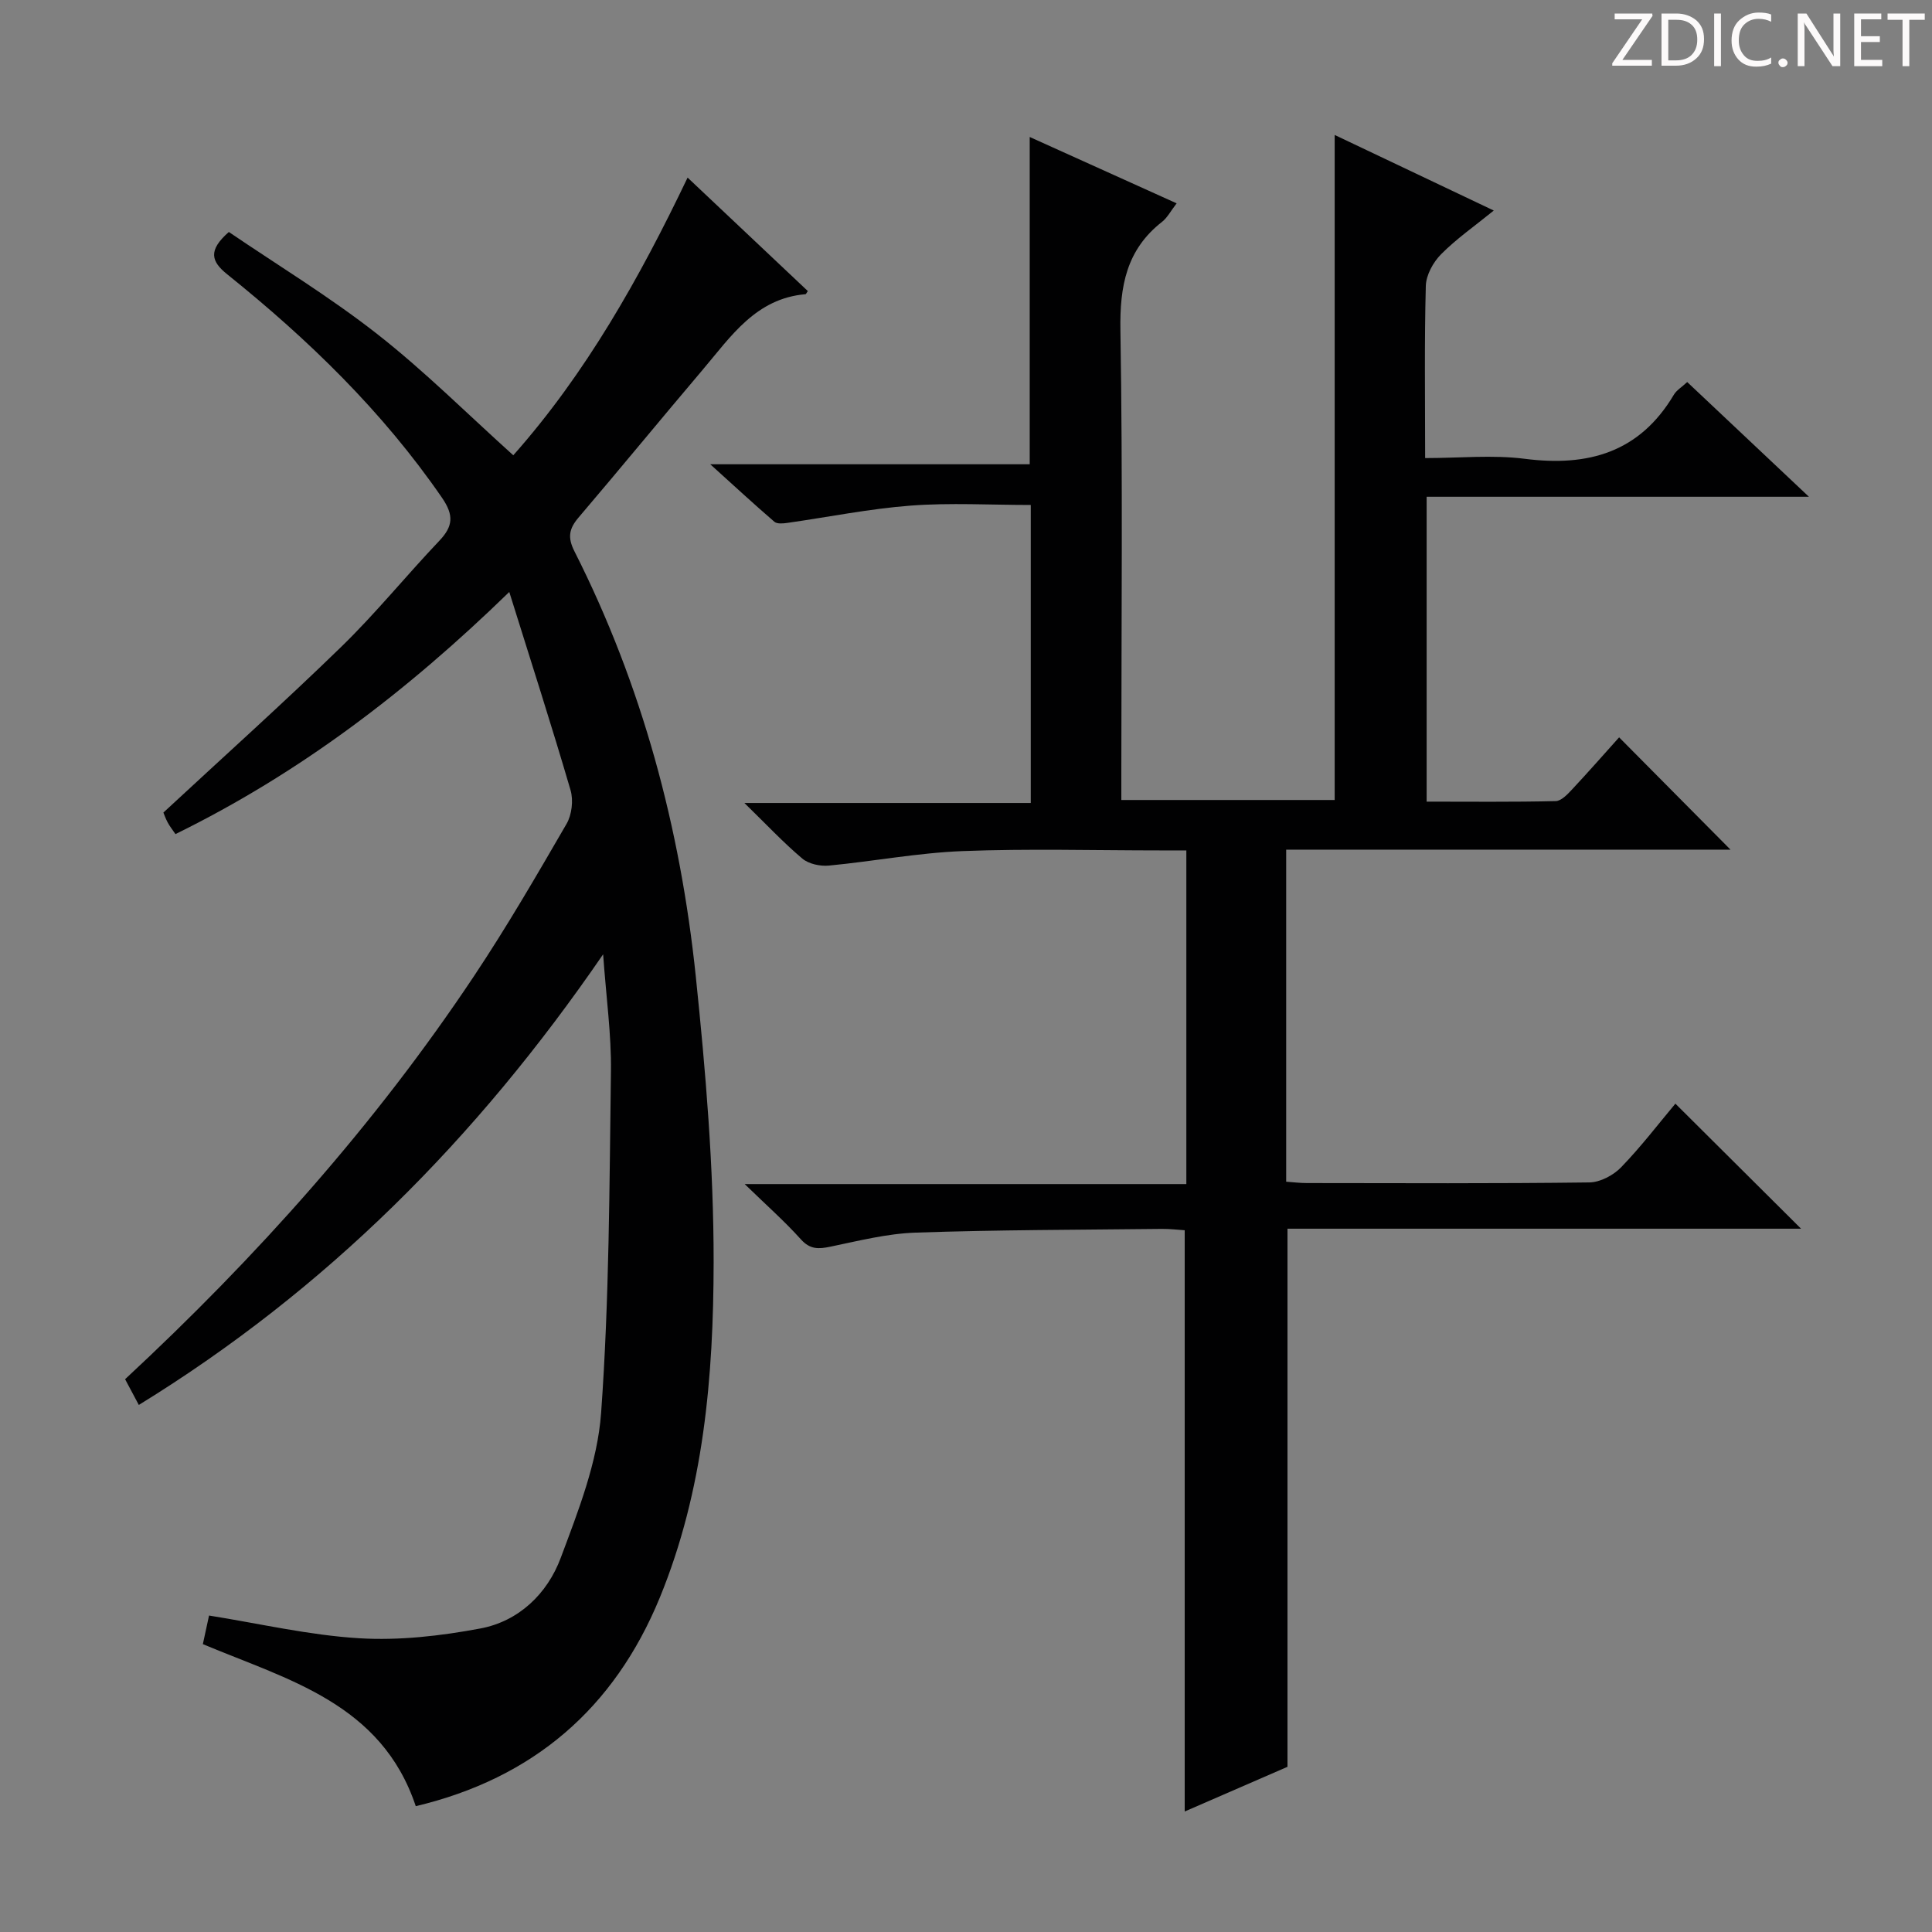
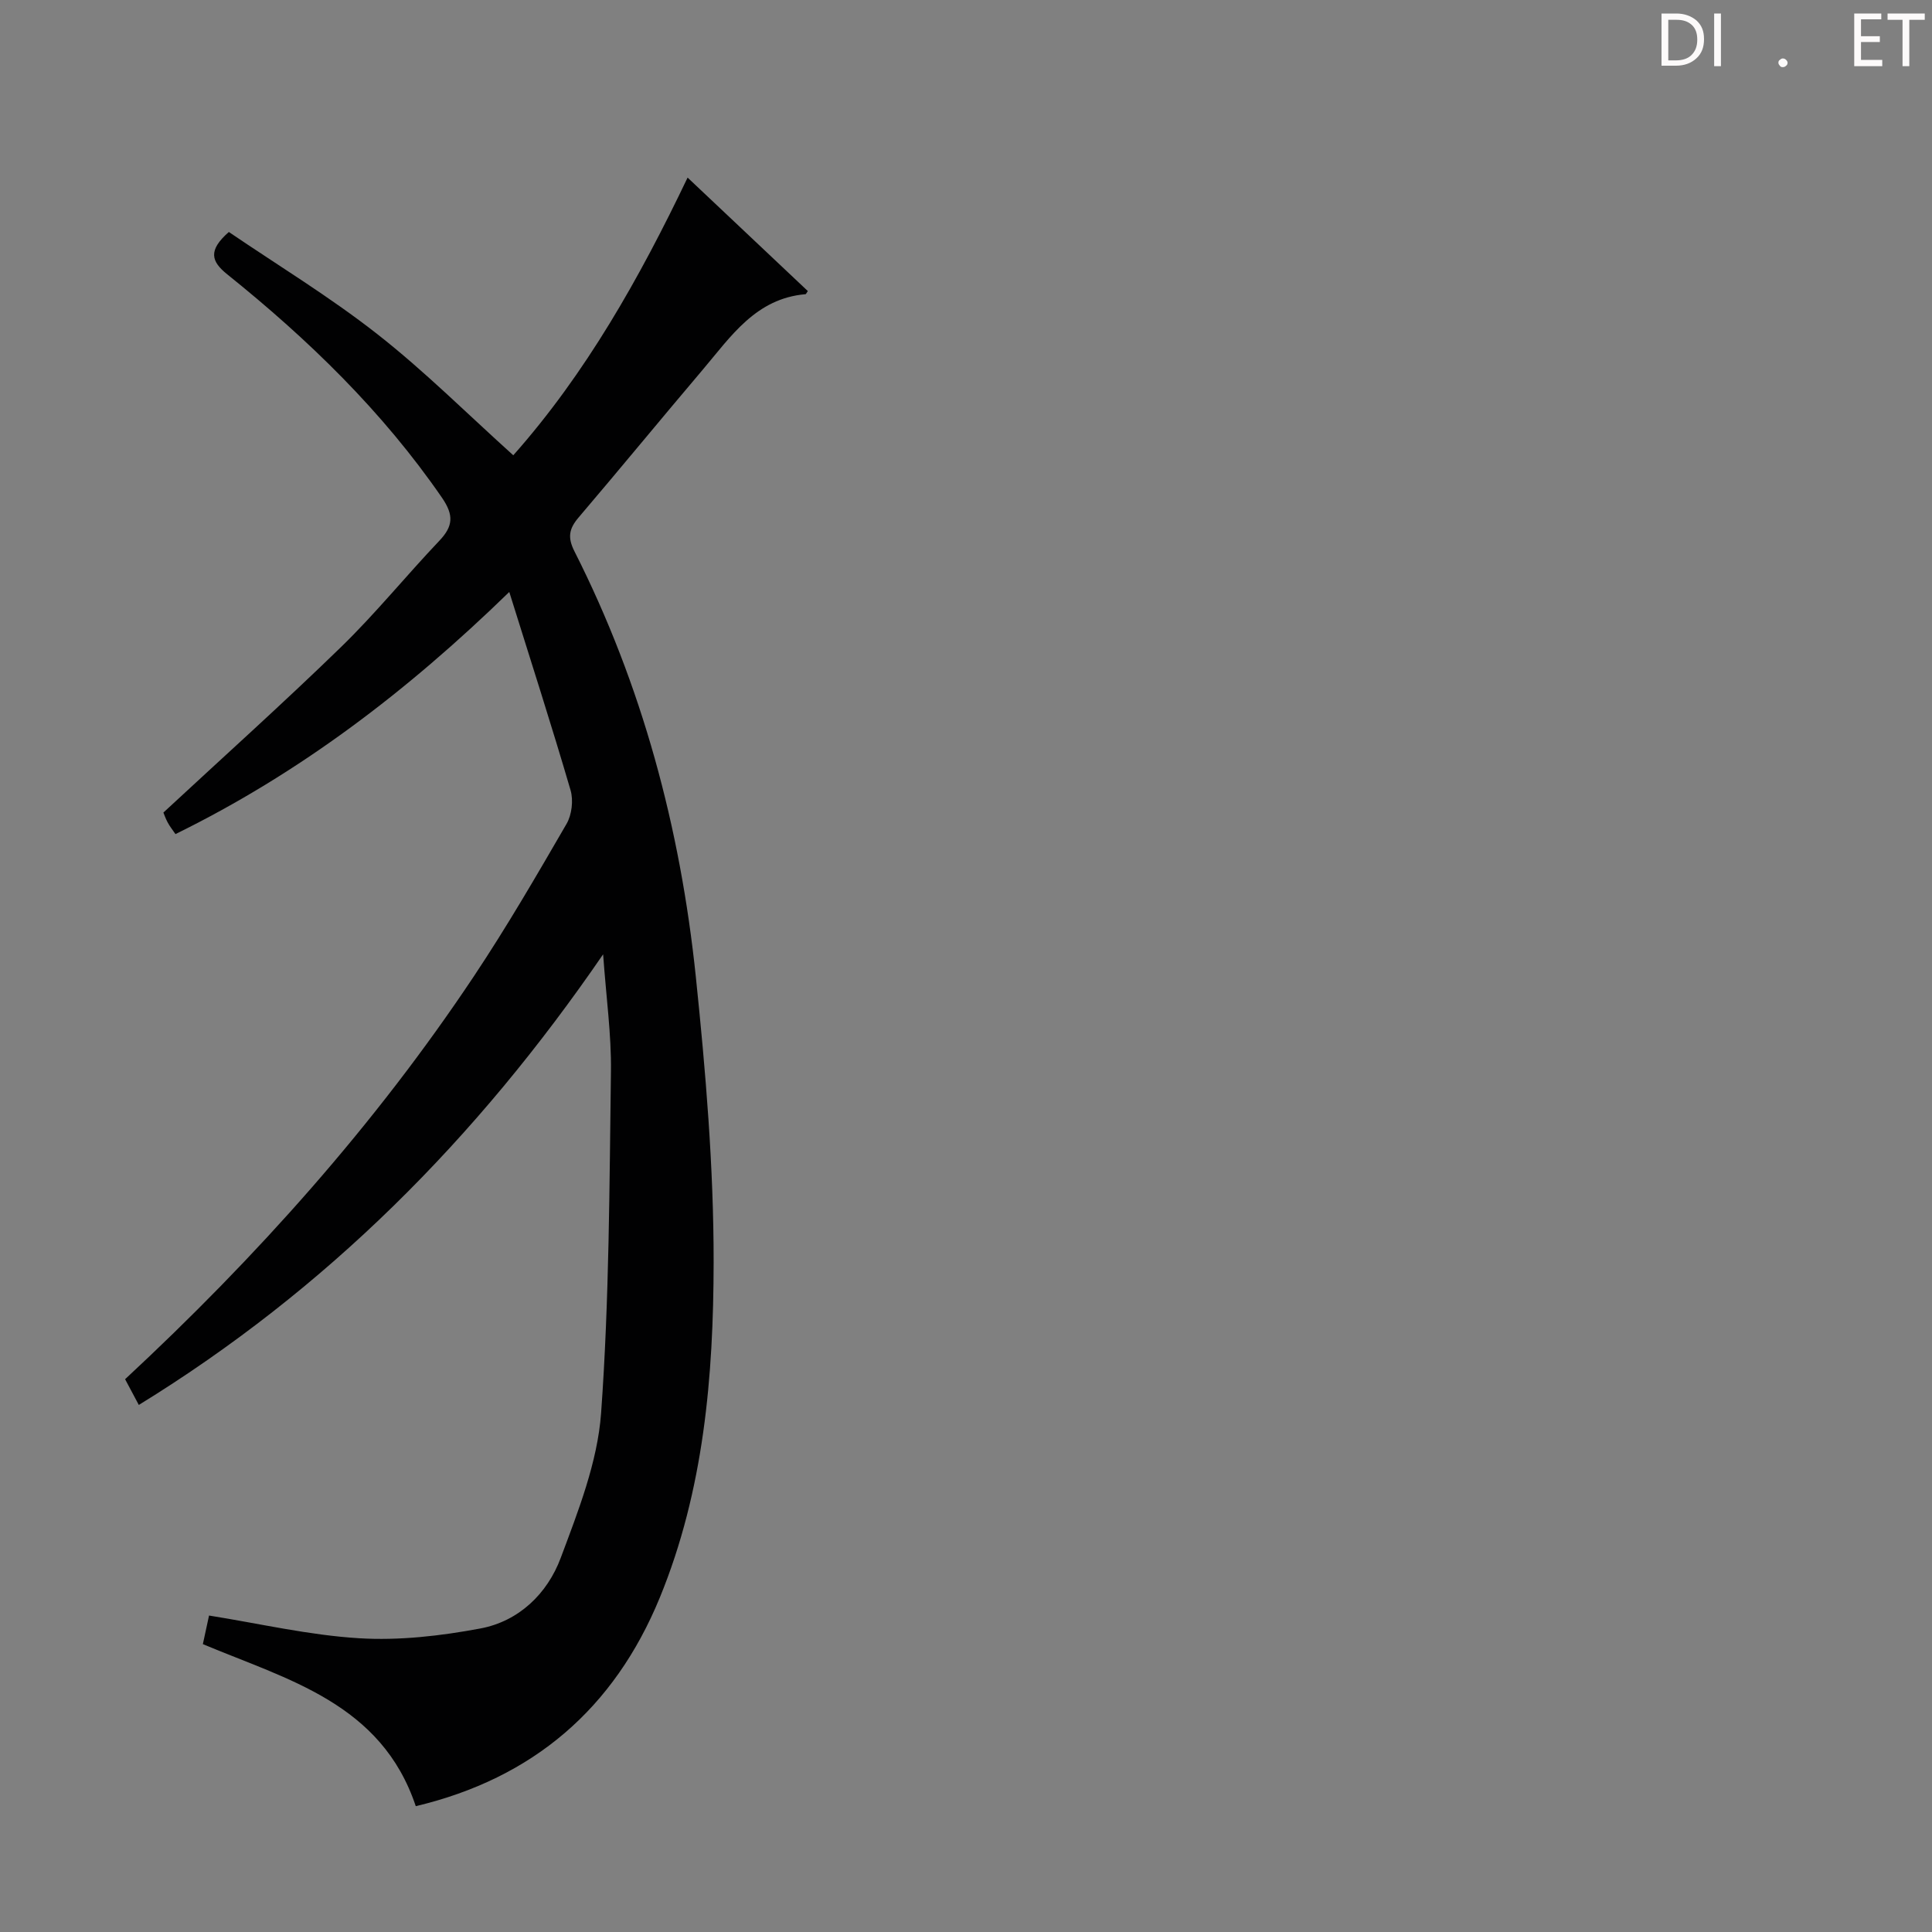
<svg xmlns="http://www.w3.org/2000/svg" enable-background="new 0 0 400 400" viewBox="0 0 400 400">
  <rect x="0" y="0" width="400" height="400" fill="#808080" stroke="none" />
  <g fill="#fcfafa">
-     <path d="m342.2 3.2-6.3 9.2h6.1v1.2h-8.2v-.5l6.2-9.1h-5.7v-1.2h7.8v.4z" />
    <path d="m344 13.7v-10.9h3.1c1.6 0 3 .5 4.1 1.4 1.1 1 1.6 2.2 1.6 3.9s-.5 3-1.6 4-2.5 1.5-4.2 1.5h-3zm1.4-9.6v8.4h1.6c1.4 0 2.5-.4 3.2-1.1.8-.8 1.2-1.8 1.2-3.2s-.4-2.4-1.2-3.1-1.8-1-3.1-1z" />
    <path d="m356.3 2.8v10.9h-1.4v-10.9z" />
-     <path d="m366.6 13.2c-.8.4-1.8.6-3 .6-1.6 0-2.8-.5-3.7-1.5s-1.4-2.3-1.4-3.9c0-1.7.5-3.2 1.6-4.2s2.4-1.6 4-1.6c1 0 1.9.1 2.6.4v1.5c-.8-.4-1.6-.6-2.6-.6-1.2 0-2.2.4-3 1.2s-1.1 1.9-1.1 3.3c0 1.3.4 2.3 1.1 3.1s1.6 1.1 2.8 1.1c1.1 0 2-.2 2.8-.7v1.3z" />
    <path d="m368.2 13c0-.3.1-.5.3-.6.2-.2.4-.3.6-.3.3 0 .5.1.7.3s.3.4.3.6-.1.5-.3.6c-.2.2-.4.3-.7.3s-.5-.1-.6-.3c-.2-.2-.3-.4-.3-.6z" />
-     <path d="m381.1 13.7h-1.7l-5.5-8.4c-.2-.2-.3-.5-.4-.7 0 .2.1.8.1 1.5v7.6h-1.4v-10.9h1.8l5.3 8.3c.3.4.4.6.4.8 0-.3-.1-.8-.1-1.6v-7.5h1.4v10.9z" />
    <path d="m389.7 13.7h-5.8v-10.9h5.6v1.2h-4.2v3.5h3.9v1.2h-3.9v3.7h4.4z" />
    <path d="m398.4 4.1h-3.1v9.6h-1.4v-9.6h-3.1v-1.3h7.7v1.3z" />
  </g>
-   <path d="m245.28 375.05c0-40.2 0-79.95 0-120.34-1.3-.08-3.04-.3-4.78-.28-16.98.19-33.96.19-50.93.77-5.91.2-11.8 1.7-17.64 2.91-2.45.51-4.21.6-6.11-1.51-3.33-3.71-7.09-7.03-11.64-11.45h91.44c0-23.24 0-45.81 0-69.08-1.82 0-3.59 0-5.35 0-13.66 0-27.34-.39-40.99.14-9.25.36-18.43 2.12-27.67 3-1.8.17-4.17-.33-5.5-1.45-3.91-3.3-7.43-7.06-11.99-11.51h59.29c0-20.69 0-40.9 0-61.7-8.31 0-16.63-.49-24.86.13-8.57.65-17.07 2.38-25.6 3.59-.87.12-2.08.23-2.63-.25-4.22-3.64-8.32-7.42-13.27-11.9h66.14c0-22.54 0-44.73 0-67.76 10.1 4.56 20.09 9.08 30.42 13.74-1.21 1.56-1.91 2.95-3.01 3.82-7.4 5.78-8.78 13.34-8.63 22.41.5 30.48.19 60.98.19 91.48v5.82h44.17c0-45.39 0-90.92 0-137.69 11.37 5.4 21.75 10.33 32.94 15.65-3.96 3.22-7.73 5.84-10.91 9.05-1.64 1.65-3.1 4.31-3.16 6.55-.31 11.63-.14 23.28-.14 35.65 7.11 0 13.97-.7 20.63.15 13.13 1.68 23.77-1.32 30.86-13.26.56-.95 1.65-1.58 2.77-2.63 8.2 7.73 16.28 15.34 25.2 23.75-26.91 0-52.88 0-79.15 0v63.12c8.88 0 17.8.1 26.72-.11 1.18-.03 2.49-1.45 3.46-2.49 3.4-3.64 6.69-7.39 9.67-10.71 7.83 7.89 15.49 15.61 23.06 23.25-30.04 0-60.86 0-91.99 0v68.75c1.42.1 2.85.28 4.29.28 19.5.02 38.99.12 58.48-.13 2.24-.03 4.98-1.48 6.58-3.14 4.15-4.29 7.79-9.07 11.23-13.17 8.63 8.59 17.16 17.08 26.02 25.89-35.49 0-71.01 0-106.33 0v111.41c-6.8 2.94-14.04 6.1-21.28 9.25z" fill="#010102" />
  <path d="m86.08 373.95c-7.12-21.31-26.47-26.16-44.08-33.55.45-2.1.9-4.16 1.28-5.92 10.48 1.67 20.71 4.07 31.05 4.7 8.32.51 16.89-.48 25.12-2.02 7.99-1.5 13.88-7.22 16.64-14.61 3.63-9.71 7.62-19.82 8.36-29.98 1.7-23.52 1.72-47.18 2.04-70.78.1-7.55-.97-15.11-1.62-24.21-26.23 38.24-57.32 69.43-96.13 93.3-1.04-1.96-1.93-3.62-2.84-5.33 27.25-25.32 51.74-52.69 72.23-83.45 6.82-10.23 13-20.89 19.17-31.53 1.09-1.88 1.44-4.86.83-6.96-3.9-13.33-8.16-26.56-12.69-41.05-21.41 20.83-43.59 37.6-69.11 50.13-.57-.83-1.17-1.58-1.62-2.42-.46-.86-.77-1.79-.88-2.04 12.49-11.59 24.87-22.69 36.79-34.28 7.15-6.95 13.46-14.75 20.34-21.99 2.86-3.01 3.02-5.3.57-8.88-12.31-17.89-27.67-32.78-44.48-46.28-3.34-2.68-4.02-4.95.33-8.77 10.11 6.88 20.91 13.43 30.77 21.17 9.77 7.66 18.61 16.5 28.12 25.06 14.96-16.86 26.1-36.59 36.09-57.49 8.52 8.04 16.73 15.78 24.89 23.49-.29.41-.37.64-.47.65-10.29.87-15.46 8.76-21.3 15.65-8.61 10.15-17.06 20.45-25.69 30.58-1.96 2.3-2.33 4.1-.86 7 14.03 27.72 21.93 57.31 25.13 88.05 2.04 19.65 3.71 39.44 3.69 59.16-.03 23.58-2.02 47.19-11.15 69.43-9.44 22.95-26.22 37.39-50.52 43.17z" fill="#010102" />
</svg>